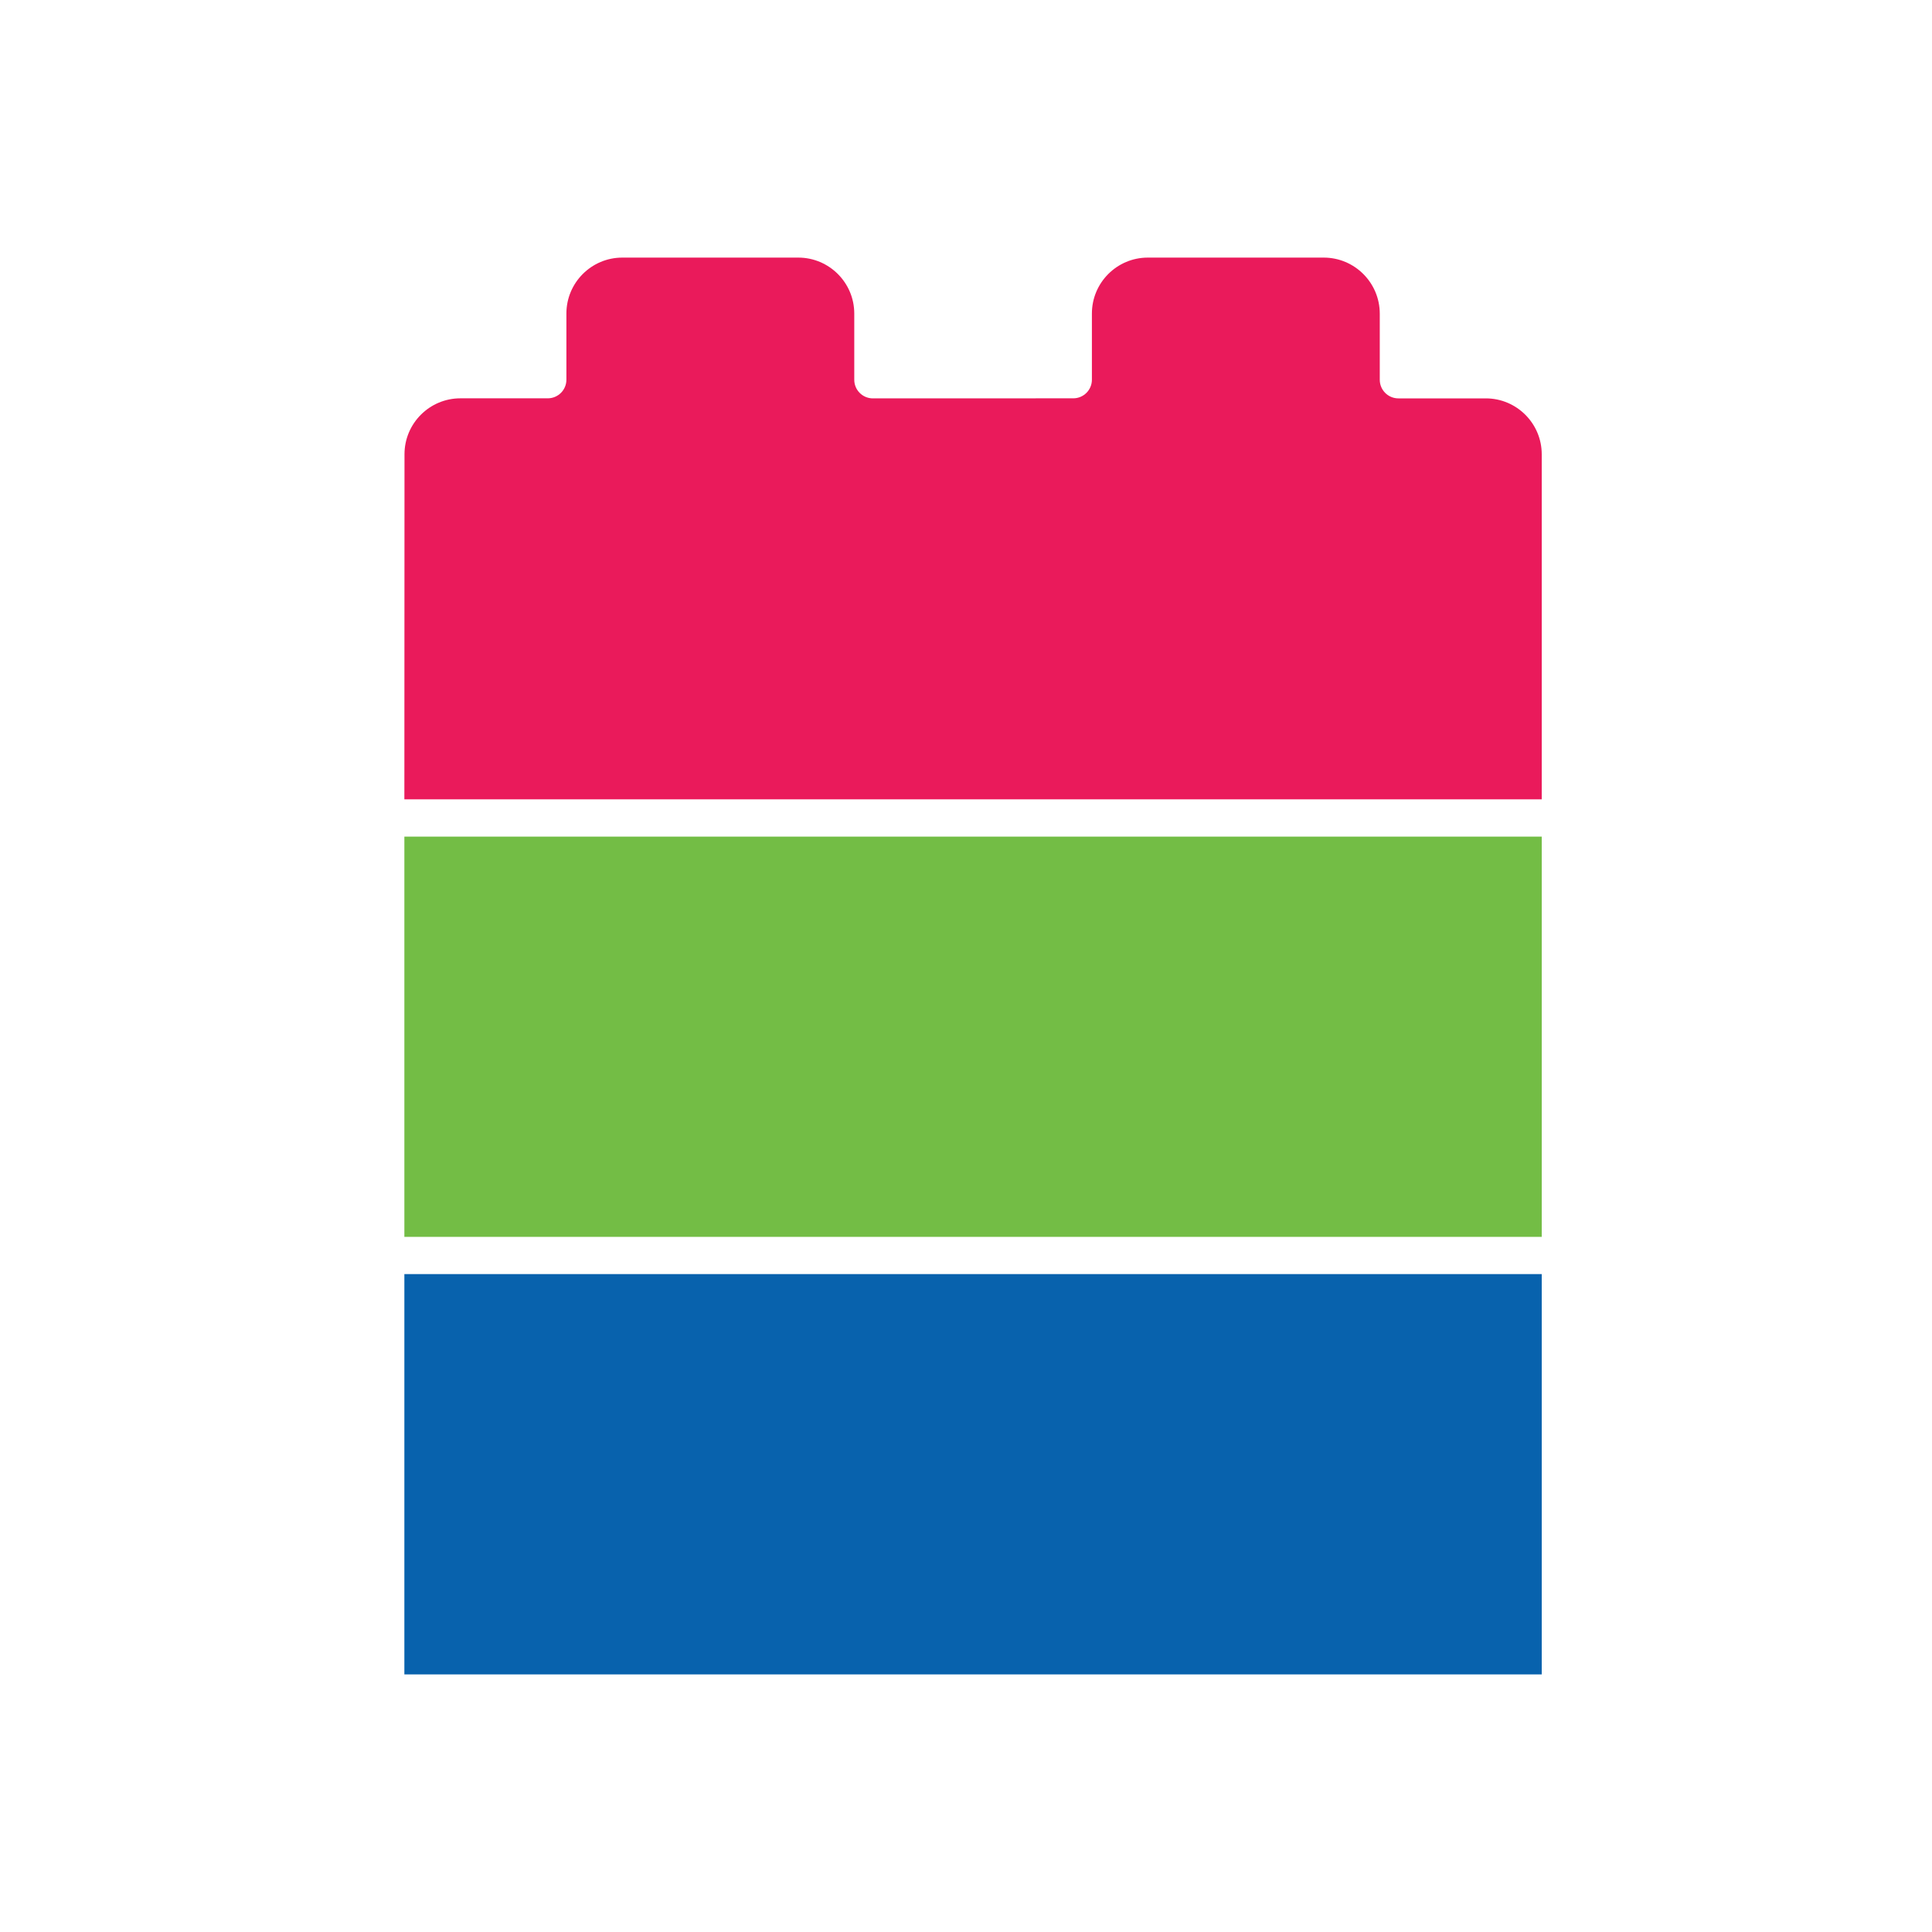
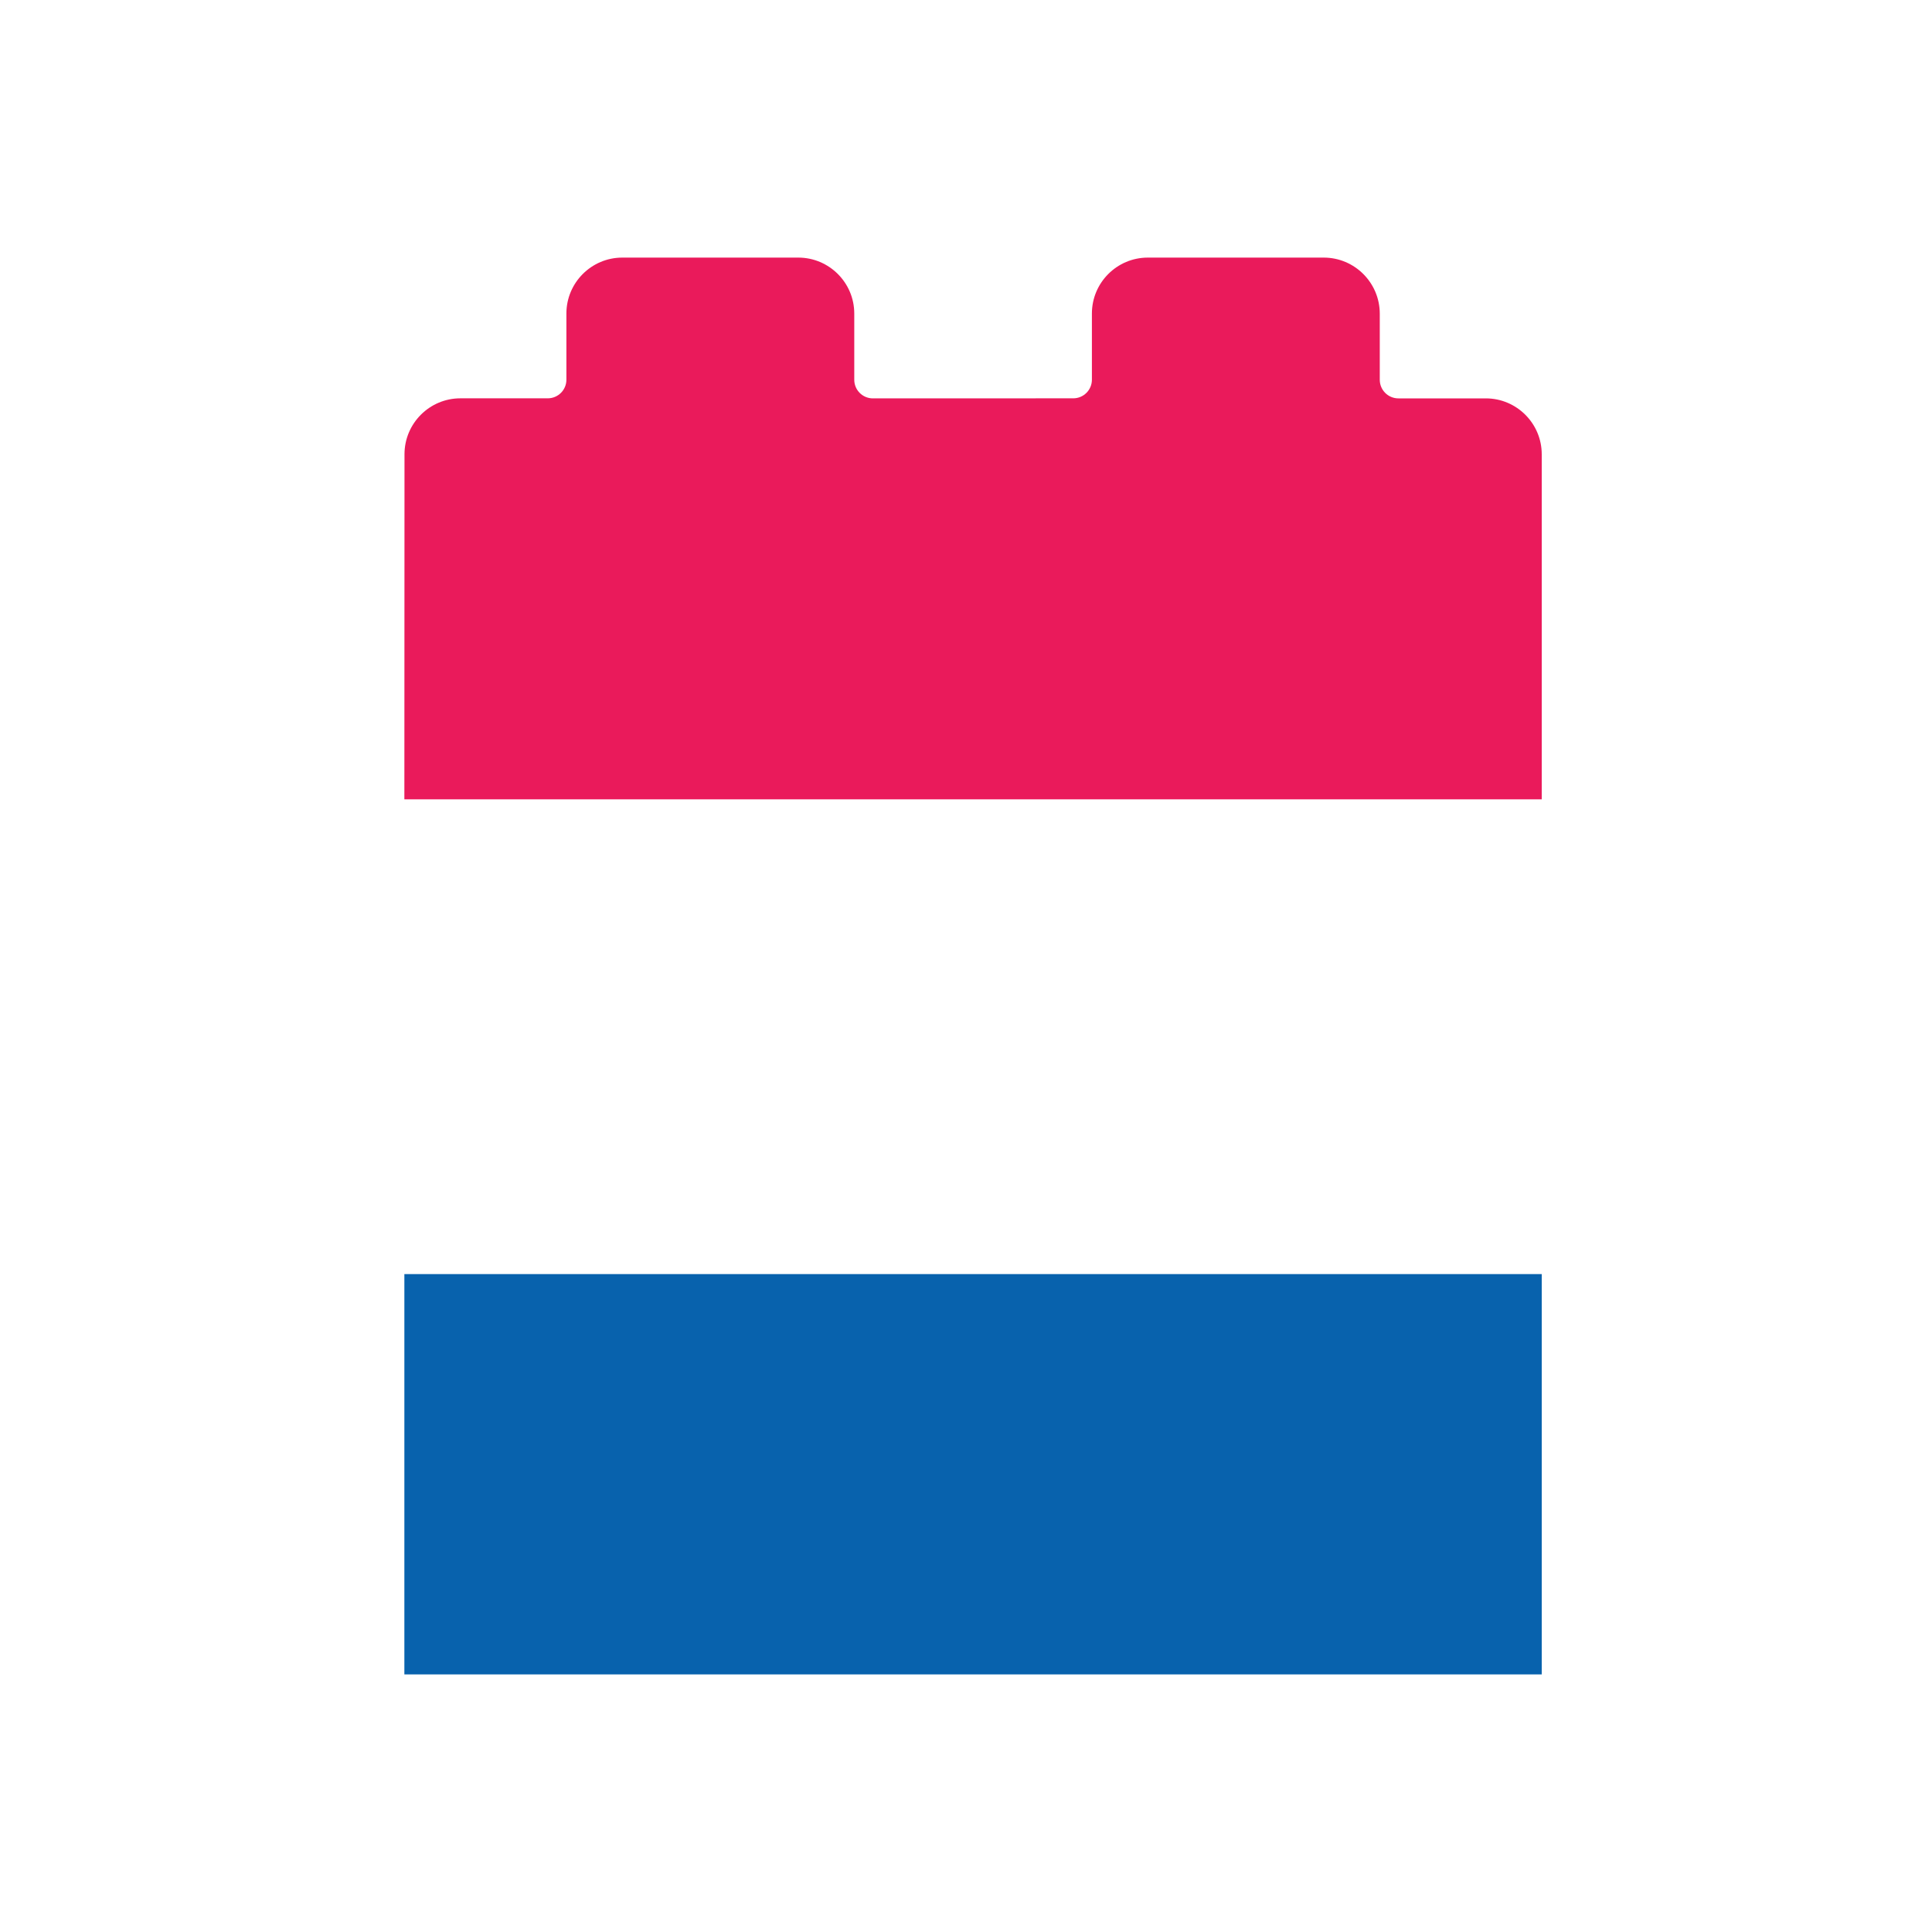
<svg xmlns="http://www.w3.org/2000/svg" width="30" height="30" viewBox="0 0 30 30" fill="none">
  <path d="M6.279 19.784H23.94V26H6.279V19.784Z" fill="#0862AD" />
-   <path d="M6.279 12.991H23.94V19.206H6.279V12.991Z" fill="#73BD45" />
  <path d="M6.279 12.412H23.94V7.054C23.94 6.575 23.55 6.186 23.072 6.186H21.714C21.554 6.186 21.425 6.056 21.425 5.897V4.869C21.424 4.39 21.034 4 20.555 4H17.823C17.344 4 16.955 4.39 16.955 4.868V5.896C16.955 6.056 16.825 6.185 16.666 6.185L13.554 6.186C13.394 6.186 13.265 6.056 13.265 5.897V4.869C13.265 4.39 12.875 4 12.396 4H9.663C9.184 4 8.795 4.39 8.795 4.868V5.896C8.795 6.056 8.665 6.185 8.506 6.185H7.149C6.67 6.185 6.281 6.575 6.281 7.053L6.279 12.412Z" fill="#EA1A5B" />
</svg>